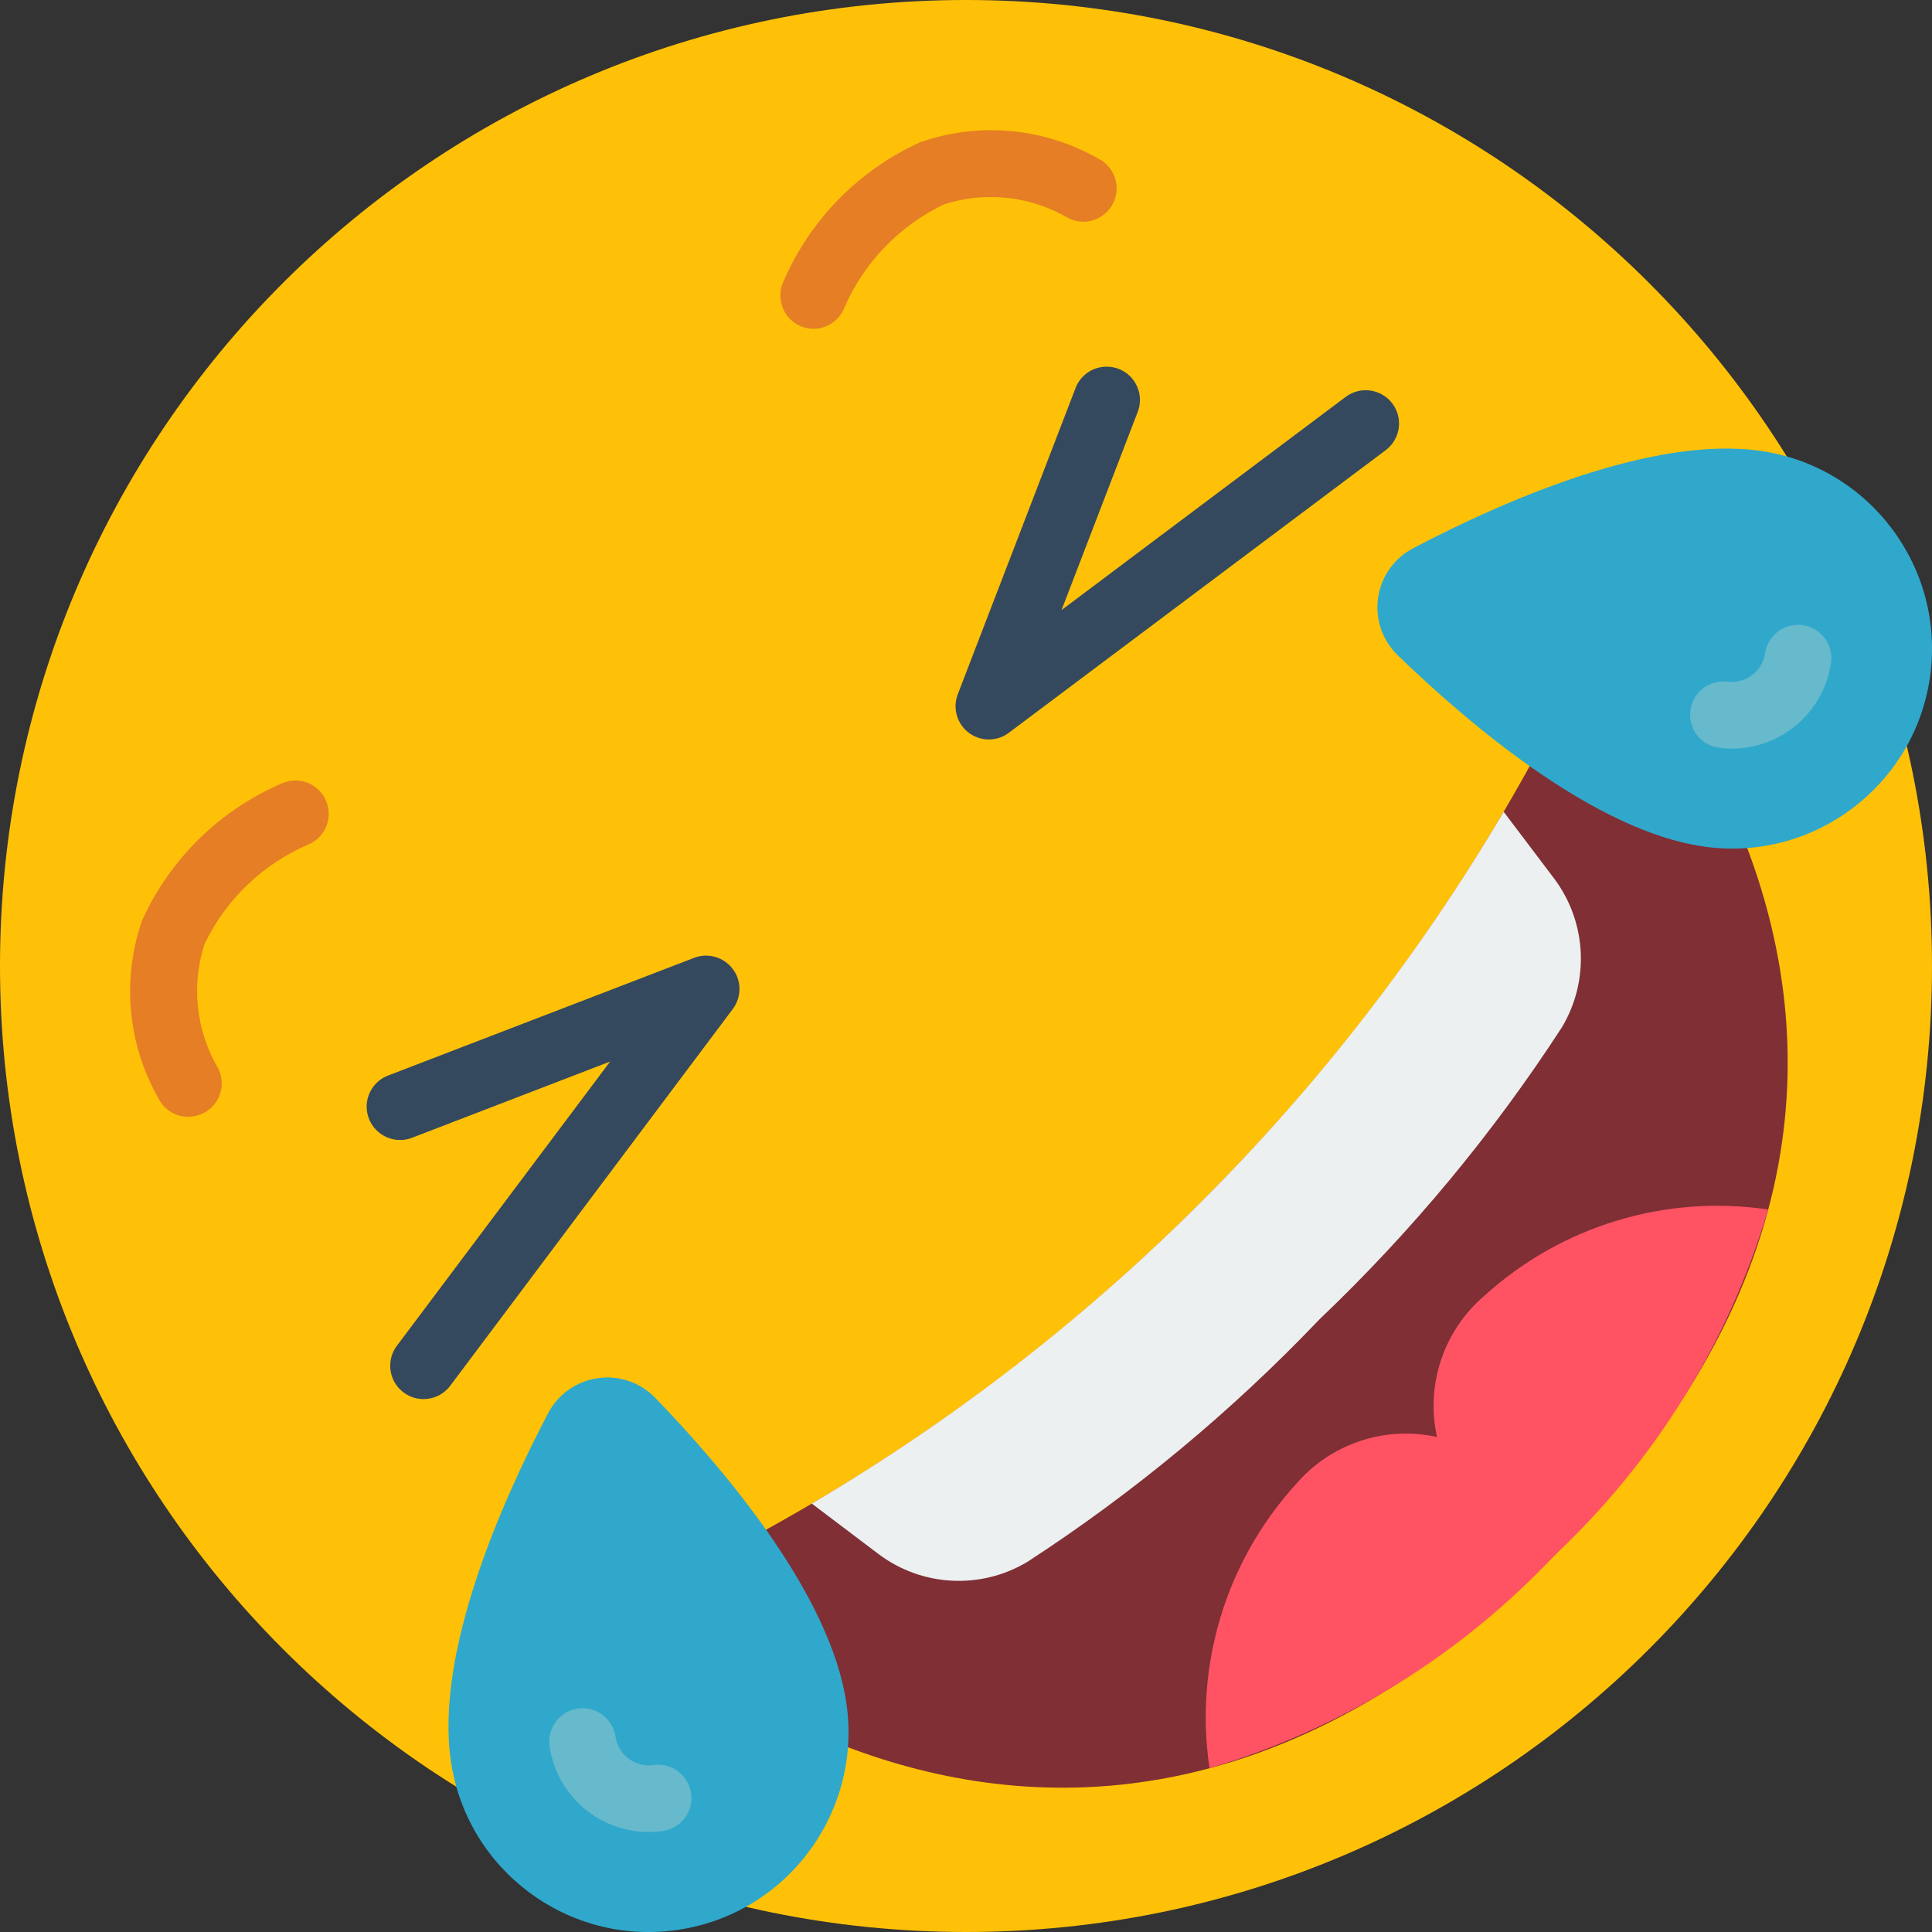
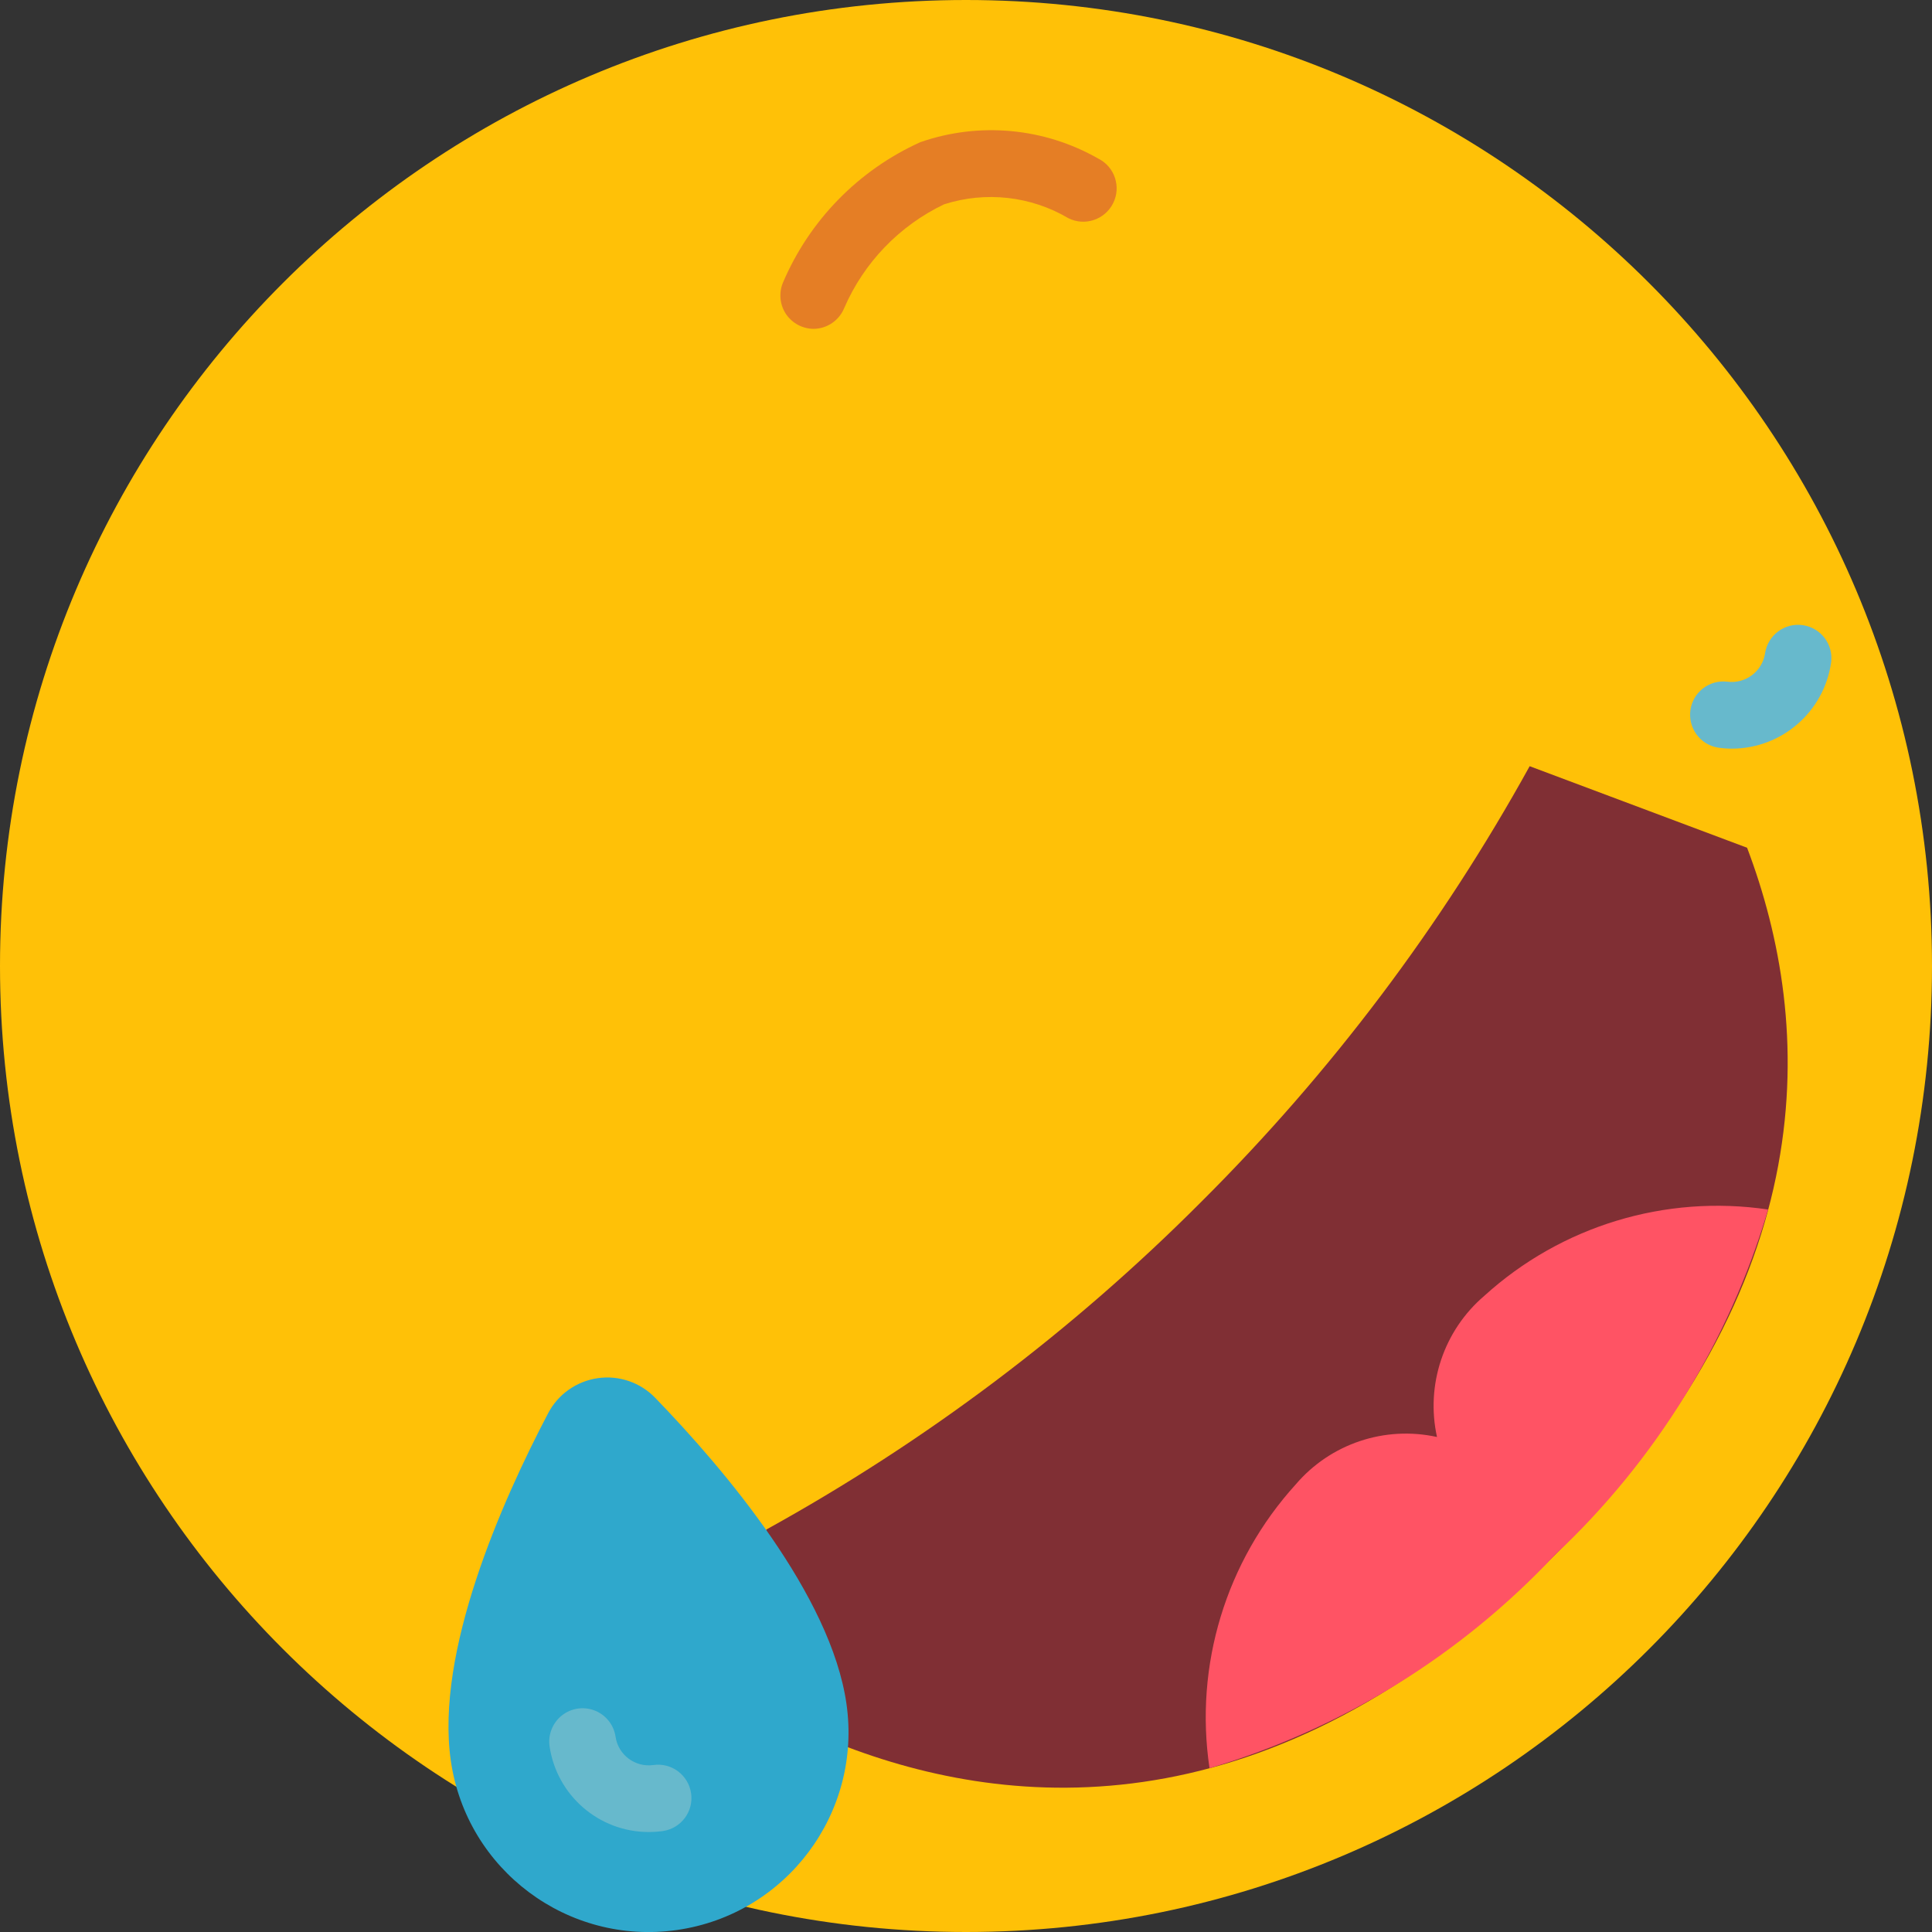
<svg xmlns="http://www.w3.org/2000/svg" width="24" height="24" viewBox="0 0 24 24" fill="none">
  <rect x="0" y="0" width="24" height="24" fill="#333333" stroke="none" />
  <defs>
    <clipPath id="clip0_3637_30211">
      <rect width="24" height="24" fill="white" />
    </clipPath>
  </defs>
  <g clip-path="url(#clip0_3637_30211)">
    <path d="M12 24C18.627 24 24 18.627 24 12C24 5.373 18.627 0 12 0C5.373 0 0 5.373 0 12C0 18.627 5.373 24 12 24Z" fill="#FFC107" />
-     <path fill-rule="evenodd" clip-rule="evenodd" d="M5.261 17.38C5.105 17.38 4.961 17.291 4.891 17.151C4.821 17.011 4.836 16.843 4.93 16.718L7.579 13.187L5.118 14.134C4.98 14.187 4.824 14.162 4.709 14.069C4.594 13.976 4.537 13.829 4.56 13.683C4.583 13.537 4.682 13.414 4.82 13.361L8.624 11.898C8.796 11.833 8.991 11.889 9.102 12.036C9.213 12.182 9.214 12.385 9.104 12.533L5.593 17.214C5.515 17.319 5.392 17.38 5.261 17.38Z" fill="#35495E" />
-     <path fill-rule="evenodd" clip-rule="evenodd" d="M12.284 9.186C12.148 9.186 12.02 9.119 11.943 9.007C11.866 8.894 11.849 8.751 11.898 8.624L13.361 4.82C13.414 4.682 13.536 4.583 13.682 4.56C13.829 4.537 13.976 4.593 14.069 4.708C14.162 4.824 14.186 4.979 14.133 5.117L13.187 7.578L16.717 4.93C16.9 4.793 17.159 4.83 17.297 5.013C17.434 5.196 17.396 5.455 17.214 5.592L12.532 9.103C12.461 9.157 12.374 9.186 12.284 9.186Z" fill="#35495E" />
-     <path fill-rule="evenodd" clip-rule="evenodd" d="M2.341 13.874C2.184 13.875 2.039 13.786 1.969 13.645C1.585 12.972 1.511 12.166 1.765 11.435C2.113 10.665 2.739 10.054 3.517 9.725C3.729 9.641 3.968 9.743 4.053 9.954C4.139 10.165 4.038 10.405 3.828 10.492C3.262 10.735 2.805 11.175 2.539 11.731C2.374 12.246 2.436 12.807 2.711 13.273C2.775 13.402 2.768 13.554 2.693 13.676C2.617 13.798 2.484 13.872 2.341 13.872L2.341 13.874Z" fill="#E57E25" />
    <path fill-rule="evenodd" clip-rule="evenodd" d="M10.109 4.085C9.972 4.085 9.843 4.017 9.765 3.903C9.688 3.789 9.673 3.644 9.724 3.516C10.053 2.739 10.663 2.114 11.433 1.766C12.164 1.512 12.97 1.586 13.643 1.97C13.848 2.072 13.93 2.322 13.827 2.526C13.724 2.73 13.475 2.813 13.271 2.71C12.805 2.435 12.243 2.373 11.728 2.538C11.172 2.804 10.731 3.262 10.487 3.827C10.424 3.981 10.275 4.083 10.109 4.085Z" fill="#E57E25" />
    <path fill-rule="evenodd" clip-rule="evenodd" d="M10.531 21.704C12.728 22.535 15.935 22.697 19.316 19.316C22.697 15.935 22.535 12.729 21.703 10.531L19.002 9.518C17.905 11.504 16.533 13.325 14.926 14.926C13.325 16.533 11.504 17.905 9.517 19.002L10.531 21.704Z" fill="#802F34" />
-     <path fill-rule="evenodd" clip-rule="evenodd" d="M19.403 12.761C18.544 14.084 17.533 15.302 16.39 16.39C15.302 17.532 14.084 18.543 12.761 19.403C12.184 19.748 11.455 19.711 10.916 19.307L10.084 18.678C11.85 17.637 13.477 16.376 14.926 14.925C16.376 13.477 17.637 11.85 18.679 10.084L19.308 10.916C19.711 11.455 19.748 12.184 19.403 12.761Z" fill="#ECF0F1" />
    <path fill-rule="evenodd" clip-rule="evenodd" d="M21.964 15.025C21.478 16.665 20.564 18.146 19.316 19.316C18.146 20.564 16.665 21.479 15.025 21.965C14.835 20.688 15.229 19.394 16.097 18.439C16.528 17.934 17.203 17.708 17.851 17.851C17.708 17.203 17.934 16.528 18.439 16.097C19.394 15.229 20.688 14.836 21.964 15.025Z" fill="#FF5364" />
    <path fill-rule="evenodd" clip-rule="evenodd" d="M10.515 21.165C10.71 22.522 9.768 23.78 8.411 23.975C7.054 24.17 5.795 23.228 5.6 21.871C5.407 20.523 6.226 18.667 6.809 17.556C6.932 17.32 7.162 17.158 7.426 17.12C7.689 17.082 7.955 17.173 8.14 17.365C9.012 18.267 10.322 19.817 10.515 21.165Z" fill="#2FA8CC" />
    <path fill-rule="evenodd" clip-rule="evenodd" d="M8.055 22.758C7.439 22.756 6.917 22.303 6.827 21.694C6.806 21.547 6.865 21.401 6.981 21.309C7.097 21.218 7.254 21.195 7.391 21.25C7.528 21.305 7.626 21.429 7.647 21.576C7.681 21.801 7.89 21.957 8.116 21.926C8.342 21.893 8.552 22.05 8.585 22.277C8.618 22.503 8.461 22.713 8.234 22.746C8.175 22.754 8.115 22.758 8.055 22.758Z" fill="#67B9CC" />
-     <path fill-rule="evenodd" clip-rule="evenodd" d="M21.164 10.516C22.521 10.711 23.78 9.769 23.975 8.412C24.17 7.055 23.227 5.796 21.87 5.601C20.523 5.408 18.667 6.227 17.556 6.81C17.319 6.933 17.157 7.163 17.119 7.426C17.081 7.69 17.172 7.956 17.364 8.141C18.266 9.013 19.816 10.323 21.164 10.516Z" fill="#2FA8CC" />
    <path fill-rule="evenodd" clip-rule="evenodd" d="M21.52 9.3C21.46 9.3 21.4 9.296 21.341 9.287C21.12 9.251 20.968 9.044 20.999 8.821C21.03 8.599 21.233 8.442 21.456 8.468C21.682 8.498 21.891 8.342 21.926 8.117C21.959 7.891 22.169 7.733 22.395 7.766C22.622 7.799 22.779 8.008 22.746 8.235C22.656 8.844 22.135 9.296 21.52 9.3Z" fill="#67B9CC" />
  </g>
</svg>